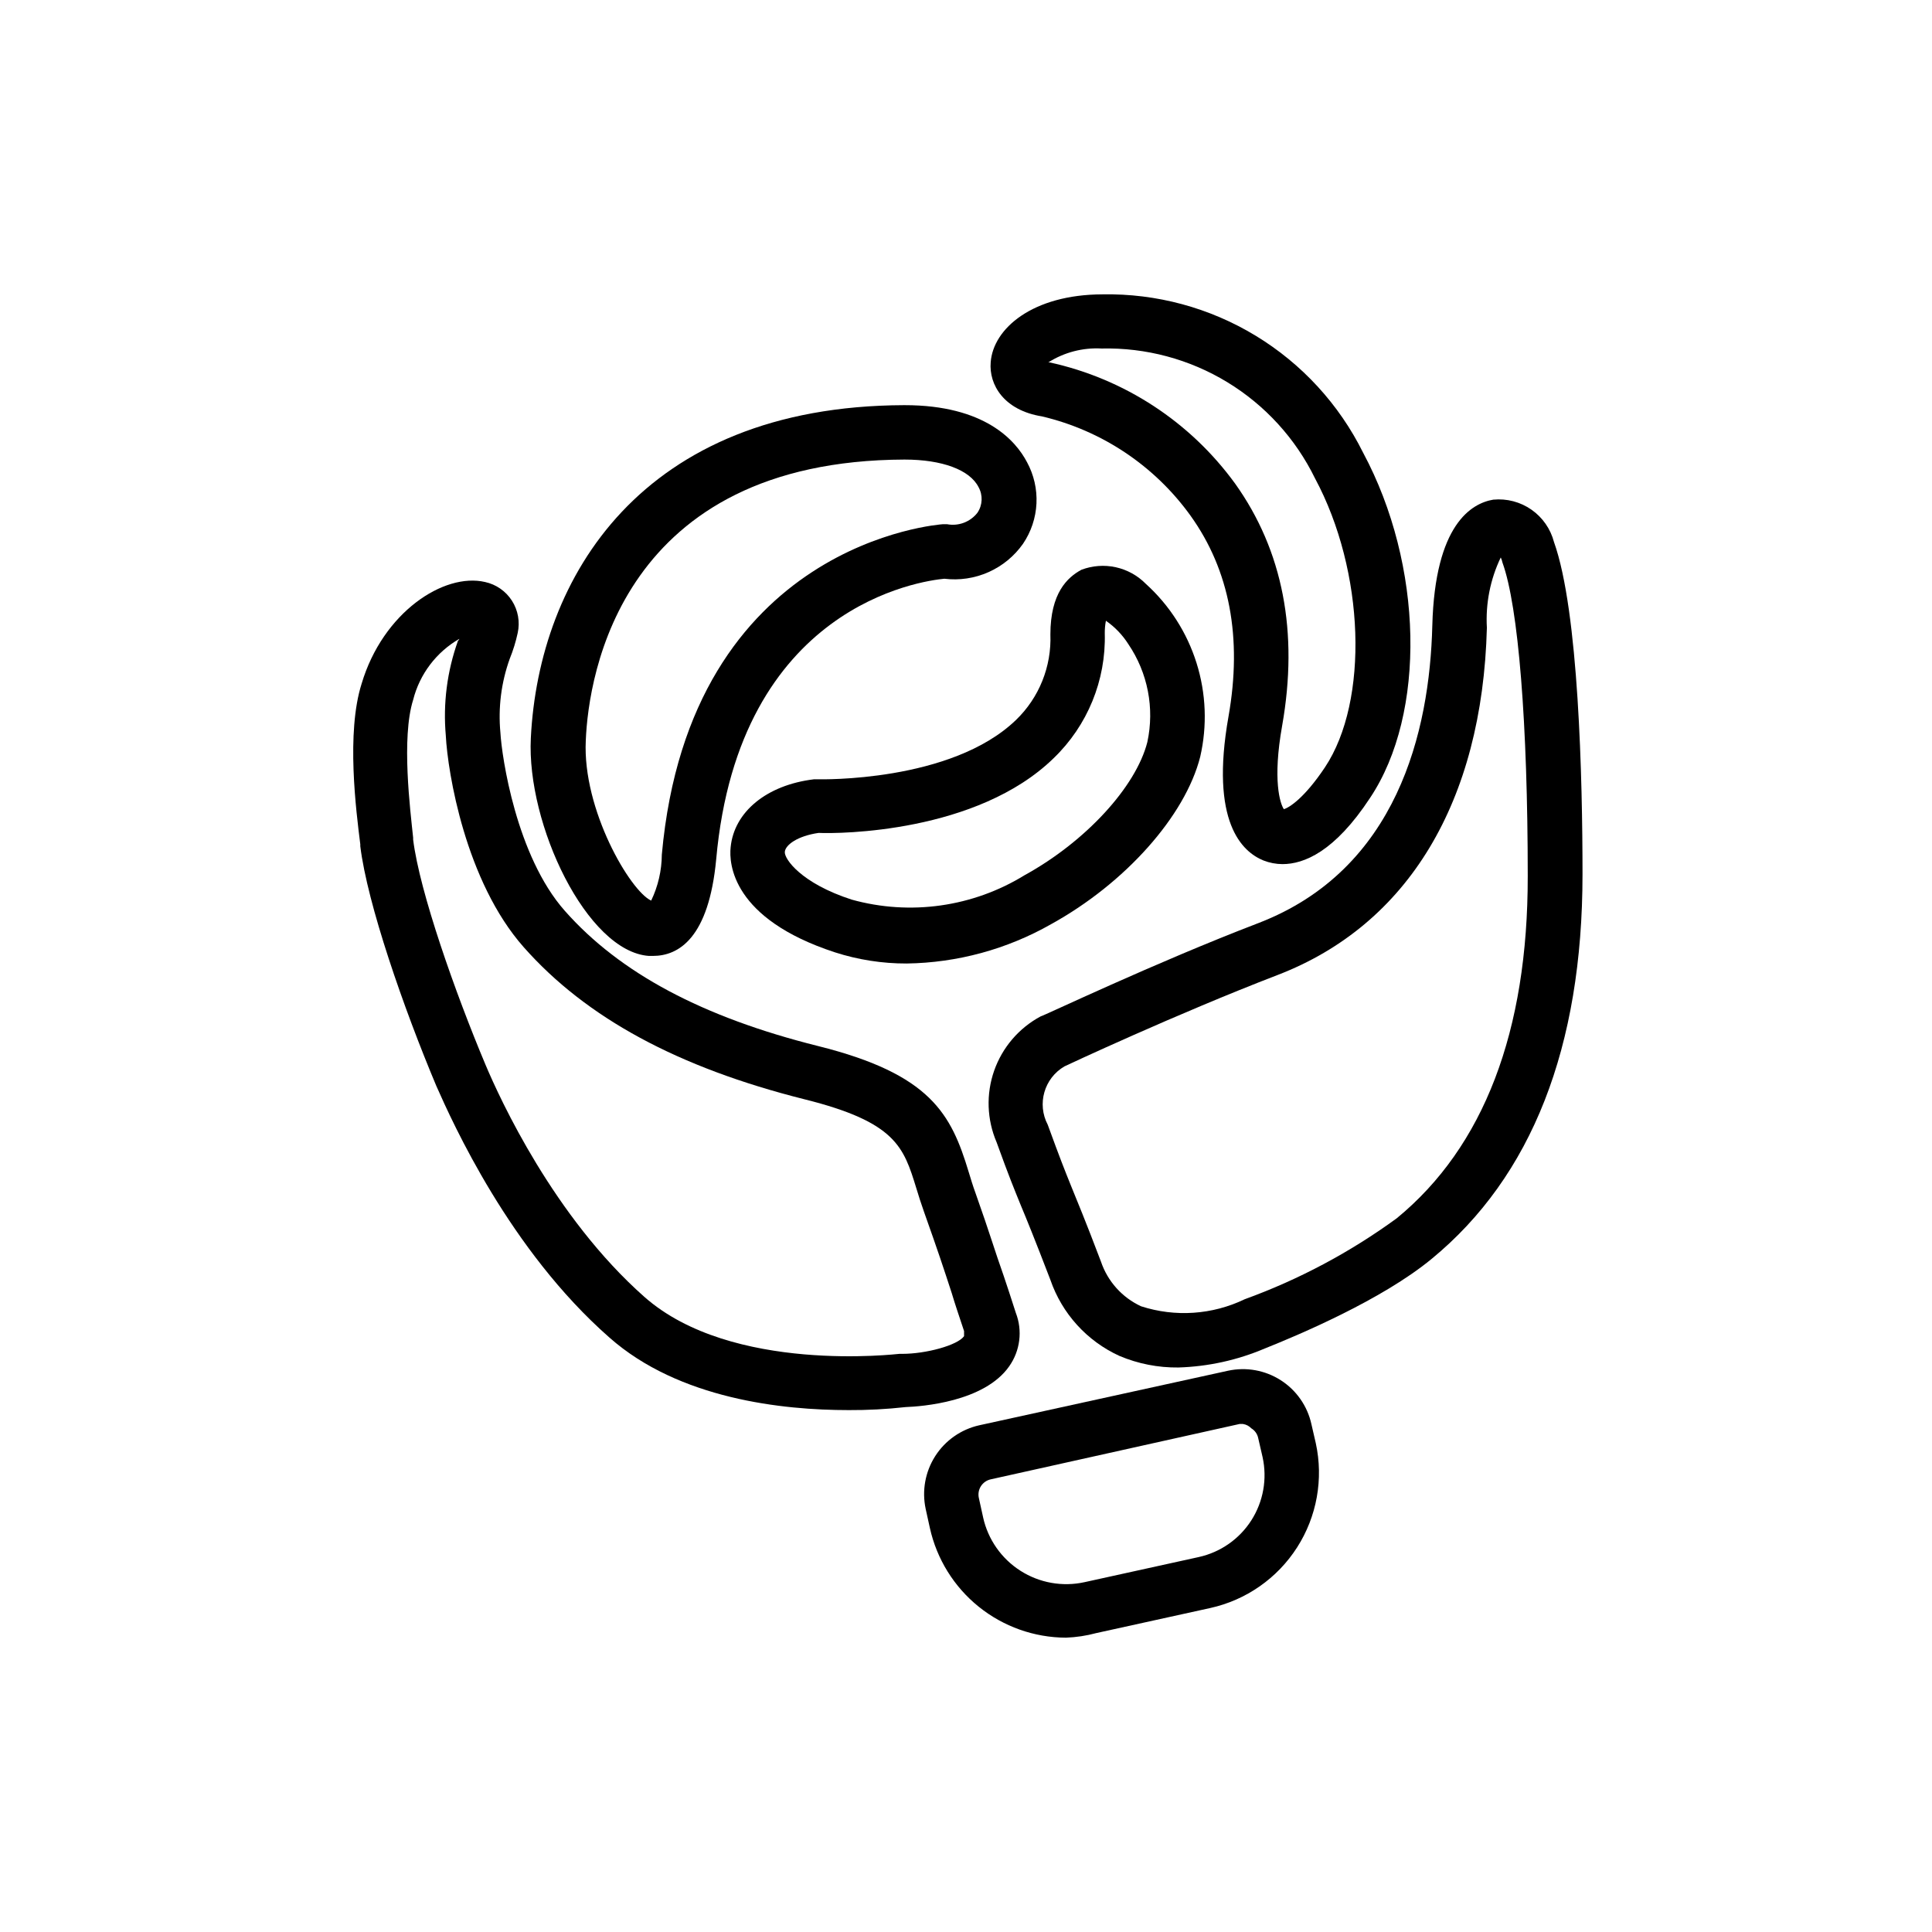
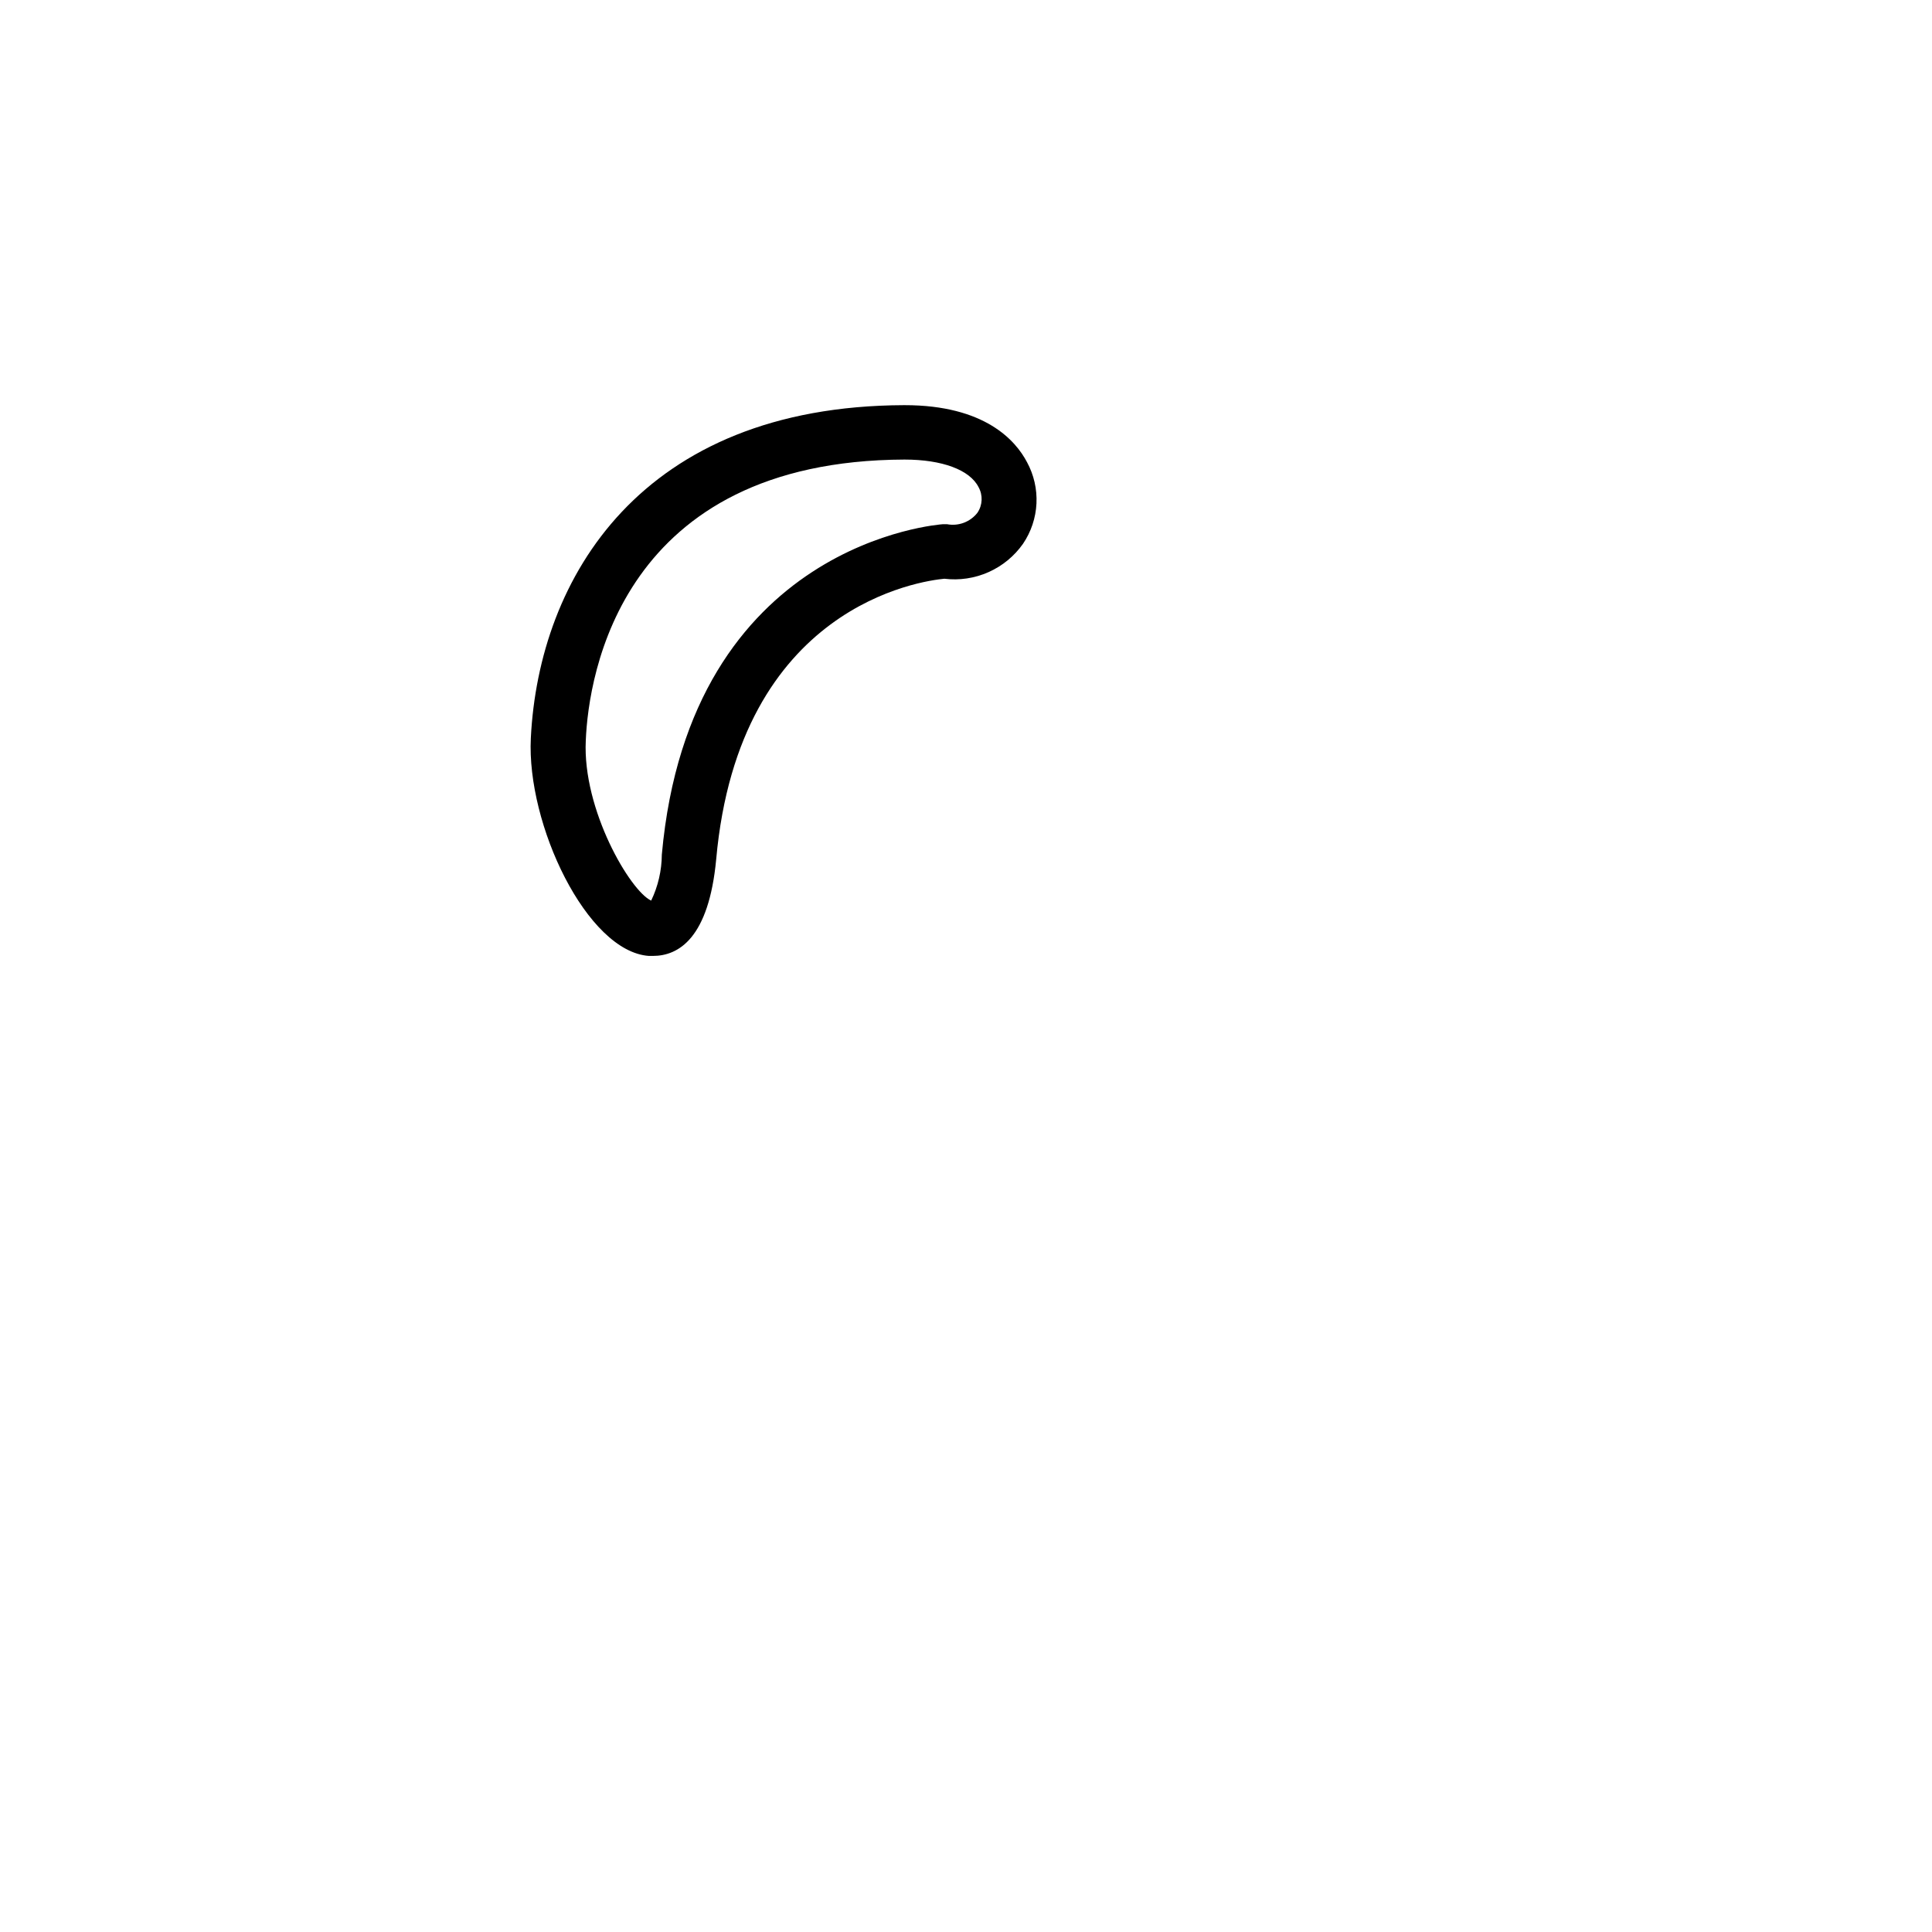
<svg xmlns="http://www.w3.org/2000/svg" fill="#000000" width="800px" height="800px" version="1.1" viewBox="144 144 512 512">
  <g>
-     <path d="m384.28 399.34c-6.465 0.016-12.895-0.988-19.047-2.973-27.258-8.918-28.062-23.527-27.609-27.809 0.906-9.422 9.574-16.523 22.066-18.035h1.109c0.402 0 35.266 0.855 52.445-15.719l0.004-0.004c6.133-5.91 9.449-14.16 9.117-22.672 0-10.934 4.484-15.113 8.211-17.129 2.902-1.105 6.062-1.34 9.098-0.68 3.031 0.664 5.809 2.195 7.984 4.41 6.266 5.668 10.902 12.902 13.434 20.965 2.535 8.059 2.871 16.648 0.973 24.879-3.981 15.668-19.852 33.504-39.5 44.336h0.004c-11.68 6.648-24.852 10.238-38.289 10.43zm-23.328-34.613c-5.594 0.805-8.816 3.176-8.969 5.039s4.332 8.312 17.734 12.645c15.523 4.309 32.137 1.953 45.848-6.496 16.121-8.867 29.473-23.375 32.496-35.266v-0.004c1.934-8.973 0.113-18.348-5.039-25.945-1.551-2.441-3.57-4.547-5.945-6.195-0.211 1.094-0.312 2.207-0.301 3.324 0.344 12.449-4.578 24.465-13.555 33.102-20.301 19.797-56.828 20.051-62.27 19.797z" />
    <path d="m317.02 397.33h-1.059c-16.426-1.16-32.445-34.863-31.285-57.738 2.117-42.473 29.223-87.965 98.848-88.219h0.25c21.262 0 29.422 9.422 32.395 15.113l0.004 0.004c1.82 3.356 2.688 7.144 2.5 10.957s-1.418 7.496-3.559 10.656c-2.312 3.289-5.477 5.887-9.148 7.519-3.672 1.633-7.719 2.238-11.711 1.75-5.894 0.555-54.41 7.004-60.457 74.363-1.965 20.91-9.973 25.594-16.777 25.594zm66.707-131.54c-75.07 0.25-83.785 57.031-84.488 74.461-0.906 18.34 11.789 39.902 17.332 42.422h-0.004c1.832-3.805 2.793-7.969 2.824-12.191 7.457-82.977 73.859-87.512 74.512-87.562h1.059c3.039 0.582 6.152-0.586 8.059-3.023 1.379-2.027 1.492-4.66 0.305-6.801-2.316-4.586-9.672-7.305-19.598-7.305z" />
-     <path d="m483.88 373c-1.723-0.008-3.434-0.332-5.039-0.961-5.594-2.266-14.258-10.078-9.27-38.188 3.68-20.859 0.301-38.742-10.078-53.203h0.004c-9.52-13.219-23.492-22.559-39.348-26.297-10.078-1.613-14.105-8.363-13.602-14.359 0.656-8.918 11.082-17.938 29.625-17.984h-0.004c14.305-0.262 28.391 3.543 40.617 10.973 12.227 7.43 22.094 18.176 28.457 30.992 15.973 29.773 16.777 69.074 1.863 91.441-9.422 14.359-17.582 17.586-23.227 17.586zm-62.07-132.96h0.355c19.777 4.32 37.277 15.762 49.172 32.145 12.645 17.734 16.828 39.348 12.445 64.137-2.57 14.41-0.555 20.656 0.453 22.117 1.41-0.402 5.441-2.922 10.883-11.082 11.738-17.633 10.578-51.992-2.621-76.578l-0.004-0.008c-5.152-10.543-13.219-19.391-23.246-25.488-10.027-6.102-21.598-9.195-33.328-8.922-4.973-0.277-9.906 1.012-14.109 3.68z" />
-     <path d="m456.32 506.4c-5.379 0.066-10.715-0.977-15.668-3.074-8.598-3.926-15.211-11.211-18.289-20.152-4.281-11.133-6.297-16.07-7.859-19.801-1.812-4.484-2.973-7.203-6.398-16.676v0.004c-2.578-6.016-2.809-12.777-0.645-18.953 2.164-6.172 6.566-11.312 12.332-14.402 0.504 0 30.23-14.207 57.738-24.738 36.727-14.156 45.344-50.684 46.047-78.848 0.707-26.852 10.43-32.395 16.172-33.352v0.004c3.578-0.344 7.16 0.598 10.105 2.656 2.945 2.059 5.062 5.102 5.969 8.578 6.551 18.289 7.559 62.977 7.559 88.016 0 45.848-13.453 80.156-40.004 101.97-13.199 10.883-35.266 20.152-44.184 23.73v-0.004c-7.246 3.09-15.004 4.797-22.875 5.039zm85.395-214.67c-2.781 5.801-4.047 12.215-3.676 18.641-1.211 46.047-20.859 78.695-55.418 91.996-26.852 10.328-56.227 24.082-56.527 24.234-5.379 3.137-7.332 9.953-4.434 15.465 3.324 9.117 4.383 11.738 6.144 16.121 1.762 4.383 3.629 8.715 7.961 20.152 1.77 5.238 5.613 9.52 10.629 11.84 9.055 2.93 18.887 2.262 27.457-1.863 14.379-5.219 27.949-12.445 40.305-21.461 23.074-18.941 34.762-49.523 34.711-90.688 0-40.305-2.469-71.441-6.699-83.078-0.094-0.469-0.246-0.926-0.453-1.359z" />
-     <path d="m368.81 517.69c-17.23 0-44.84-2.871-63.328-19.246-26.398-23.172-41.516-56.879-45.848-66.652-8.664-20.605-18.289-48.266-20.152-63.531v-0.504c-1.109-8.867-3.777-29.574 0.352-42.57 5.644-18.941 21.816-29.473 32.695-26.953h0.004c2.941 0.637 5.508 2.422 7.133 4.953s2.176 5.609 1.531 8.547c-0.504 2.344-1.211 4.633-2.113 6.852-2.254 6.273-3.098 12.965-2.469 19.598 0.352 6.297 4.18 32.648 17.078 47.207 14.559 16.473 36.477 28.164 67.109 35.82 29.875 7.457 35.266 18.035 39.902 33.352 0.555 1.812 1.109 3.68 1.812 5.594 3.879 10.934 5.039 15.113 7.457 21.914 0.906 2.672 1.914 5.742 3.223 9.824v0.004c1.832 4.731 1.172 10.066-1.766 14.207-6.602 9.422-23.227 10.629-27.406 10.781-5.051 0.562-10.133 0.832-15.215 0.805zm-103.08-204.39c-6.098 3.516-10.516 9.348-12.242 16.172-3.176 10.078-0.754 29.27 0 36.527v0.504c1.715 13.855 11.184 40.656 19.195 59.703 3.828 9.07 18.137 40.305 42.066 61.465 23.176 20.504 67.207 15.113 67.609 15.113h0.754c6.297 0 14.66-2.266 16.375-4.684v-1.359c-1.359-4.082-2.418-7.203-3.273-10.078-2.266-6.953-3.527-10.781-7.356-21.562-0.754-2.117-1.41-4.18-2.016-6.195-3.375-10.934-5.391-17.531-29.625-23.578-33.504-8.414-57.836-21.562-74.414-40.305-15.469-17.48-20.152-46.352-20.656-56.023l0.004-0.004c-0.77-8.531 0.332-17.129 3.223-25.191 0 0 0.305-0.254 0.355-0.504z" />
-     <path d="m426.5 578c-8.422-0.031-16.578-2.926-23.137-8.211-6.555-5.281-11.117-12.641-12.938-20.859l-1.109-5.039c-1.035-4.816-0.129-9.844 2.519-13.996 2.652-4.152 6.836-7.086 11.641-8.172l65.949-14.461h-0.004c4.812-1.047 9.84-0.148 13.988 2.508 4.144 2.652 7.07 6.844 8.129 11.652l1.16 5.039v-0.004c2.07 9.5 0.289 19.434-4.953 27.621-5.242 8.188-13.516 13.965-23.008 16.062l-30.23 6.648c-2.613 0.703-5.301 1.109-8.008 1.211zm46.906-56.629h-0.906l-65.902 14.66c-1.098 0.227-2.059 0.895-2.66 1.844-0.598 0.949-0.781 2.106-0.512 3.195l1.109 5.039-0.004-0.004c1.289 5.848 4.848 10.941 9.895 14.164s11.164 4.309 17.012 3.016l30.23-6.648h-0.004c5.762-1.266 10.785-4.769 13.961-9.742 3.172-4.969 4.242-11 2.969-16.758l-1.16-5.039c-0.219-1.07-0.879-2.004-1.812-2.57-0.59-0.621-1.371-1.031-2.219-1.156z" />
  </g>
</svg>